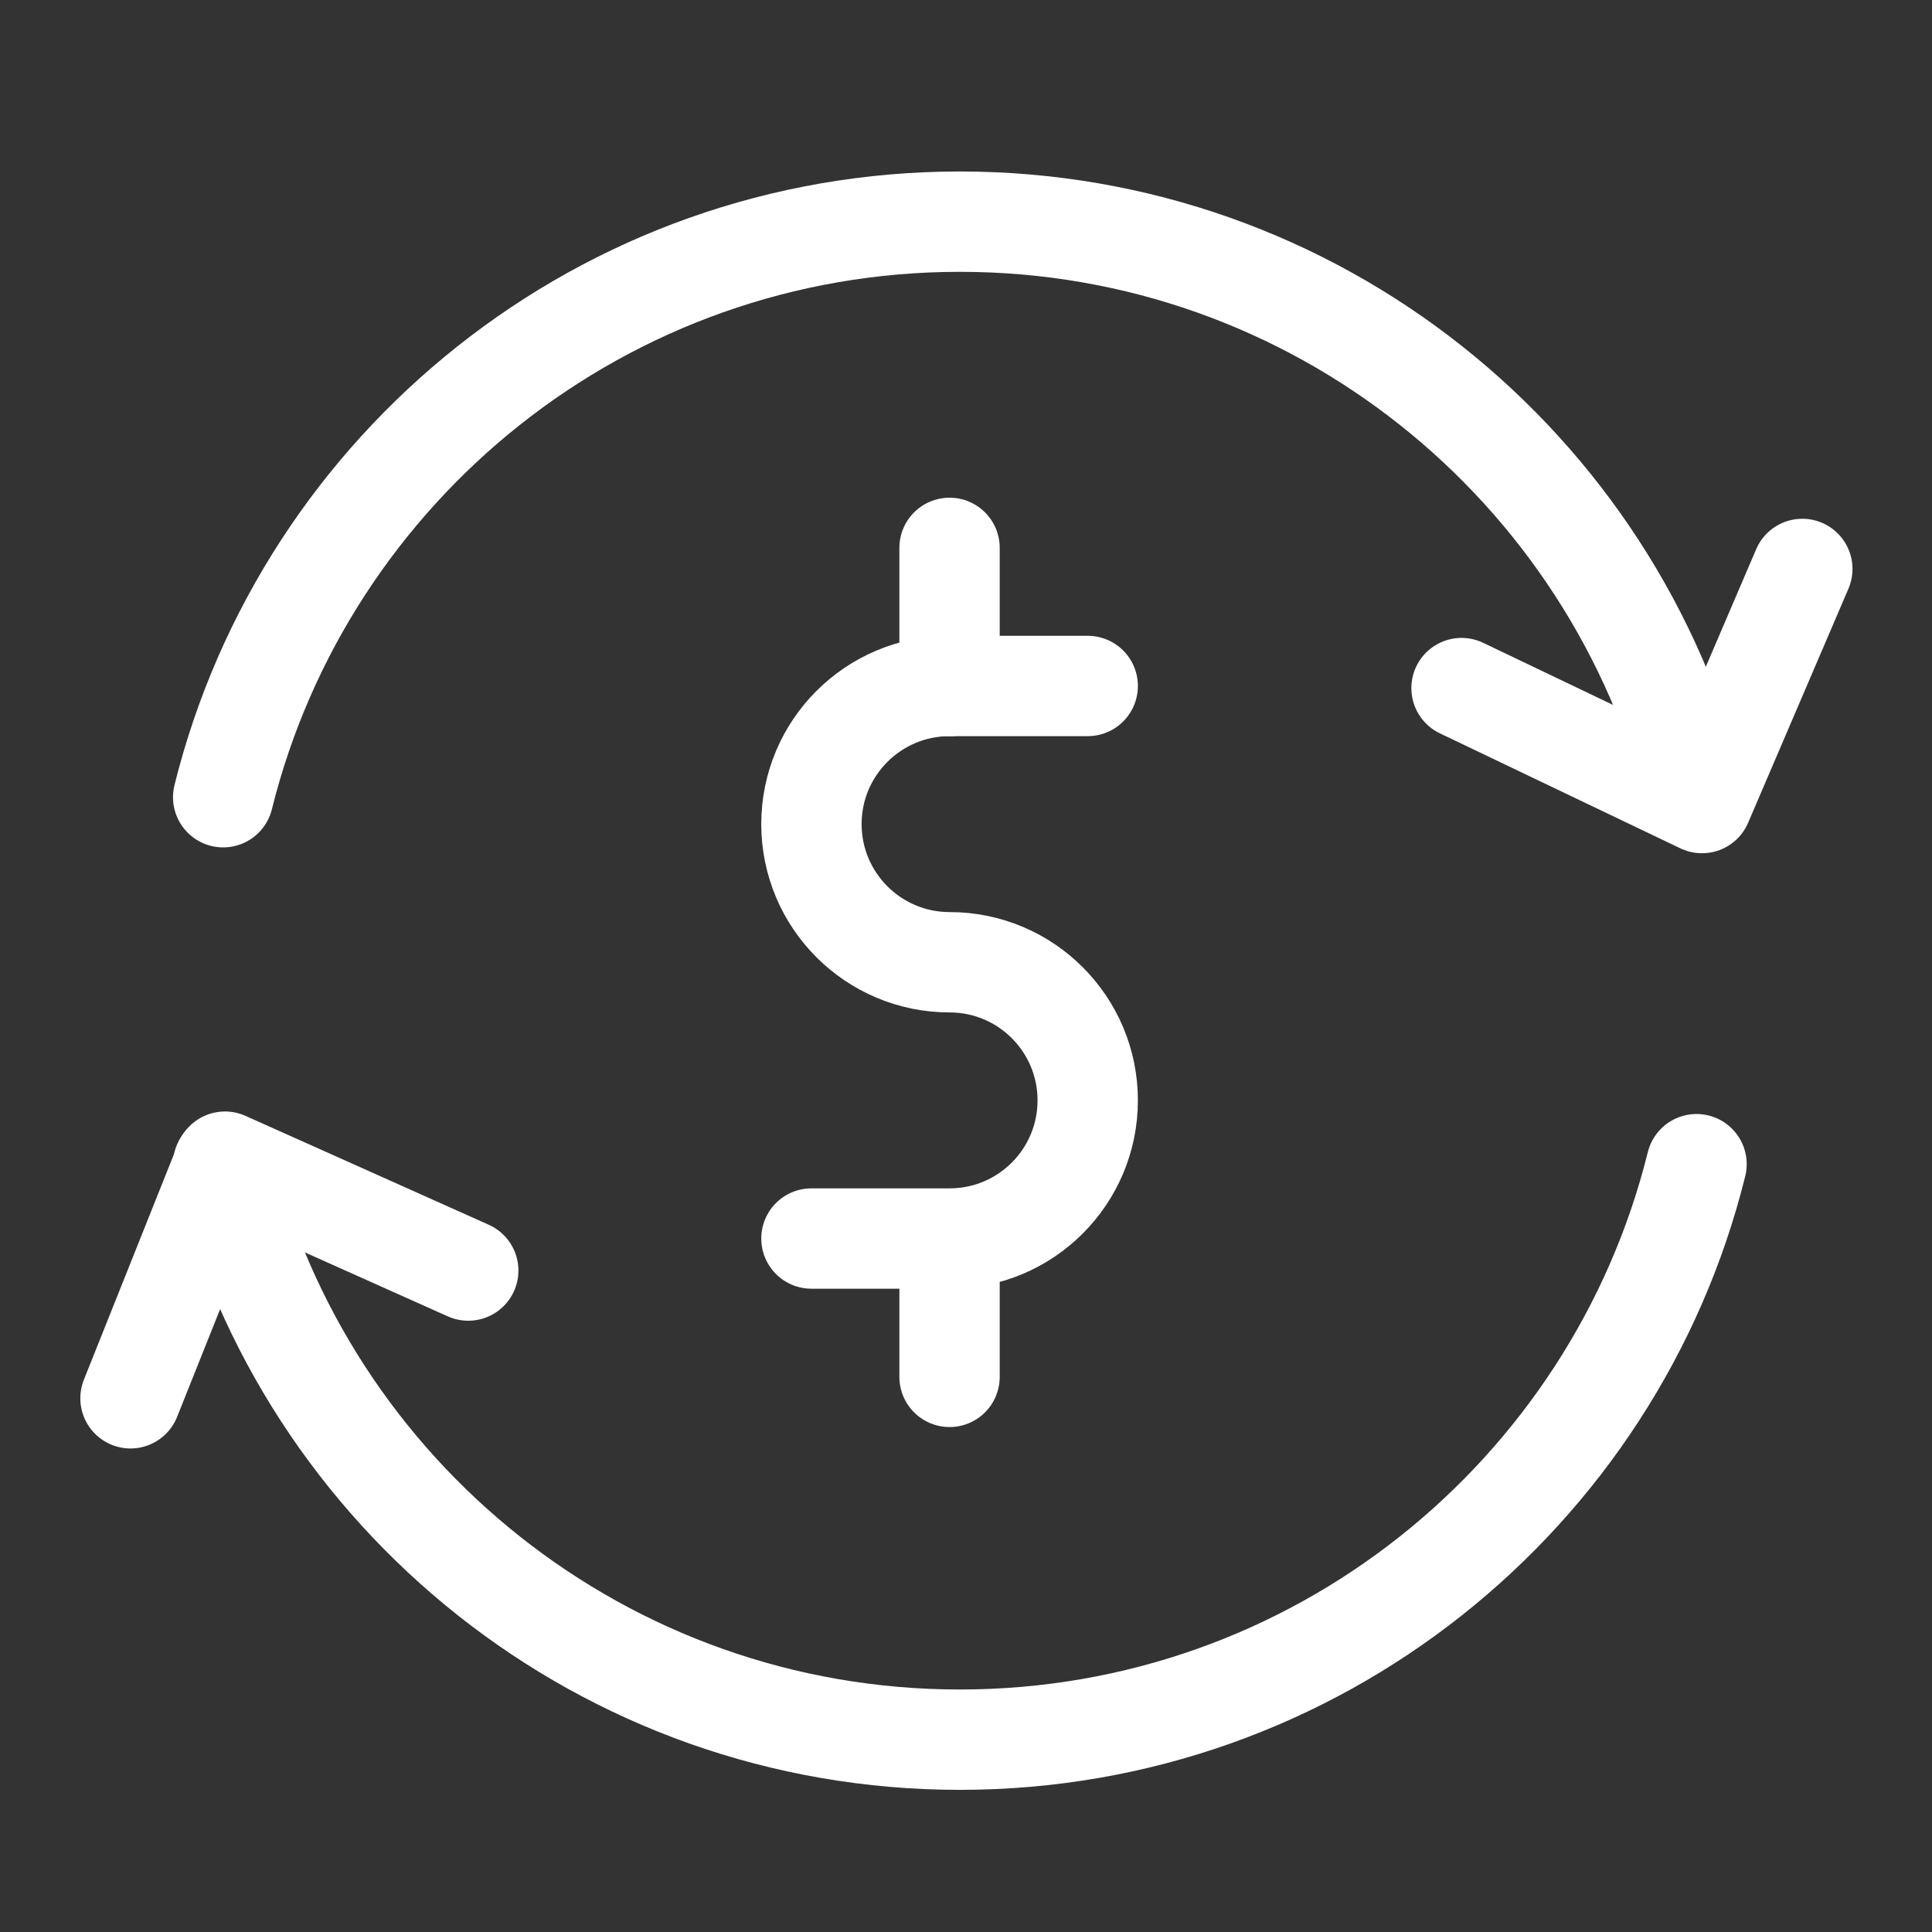
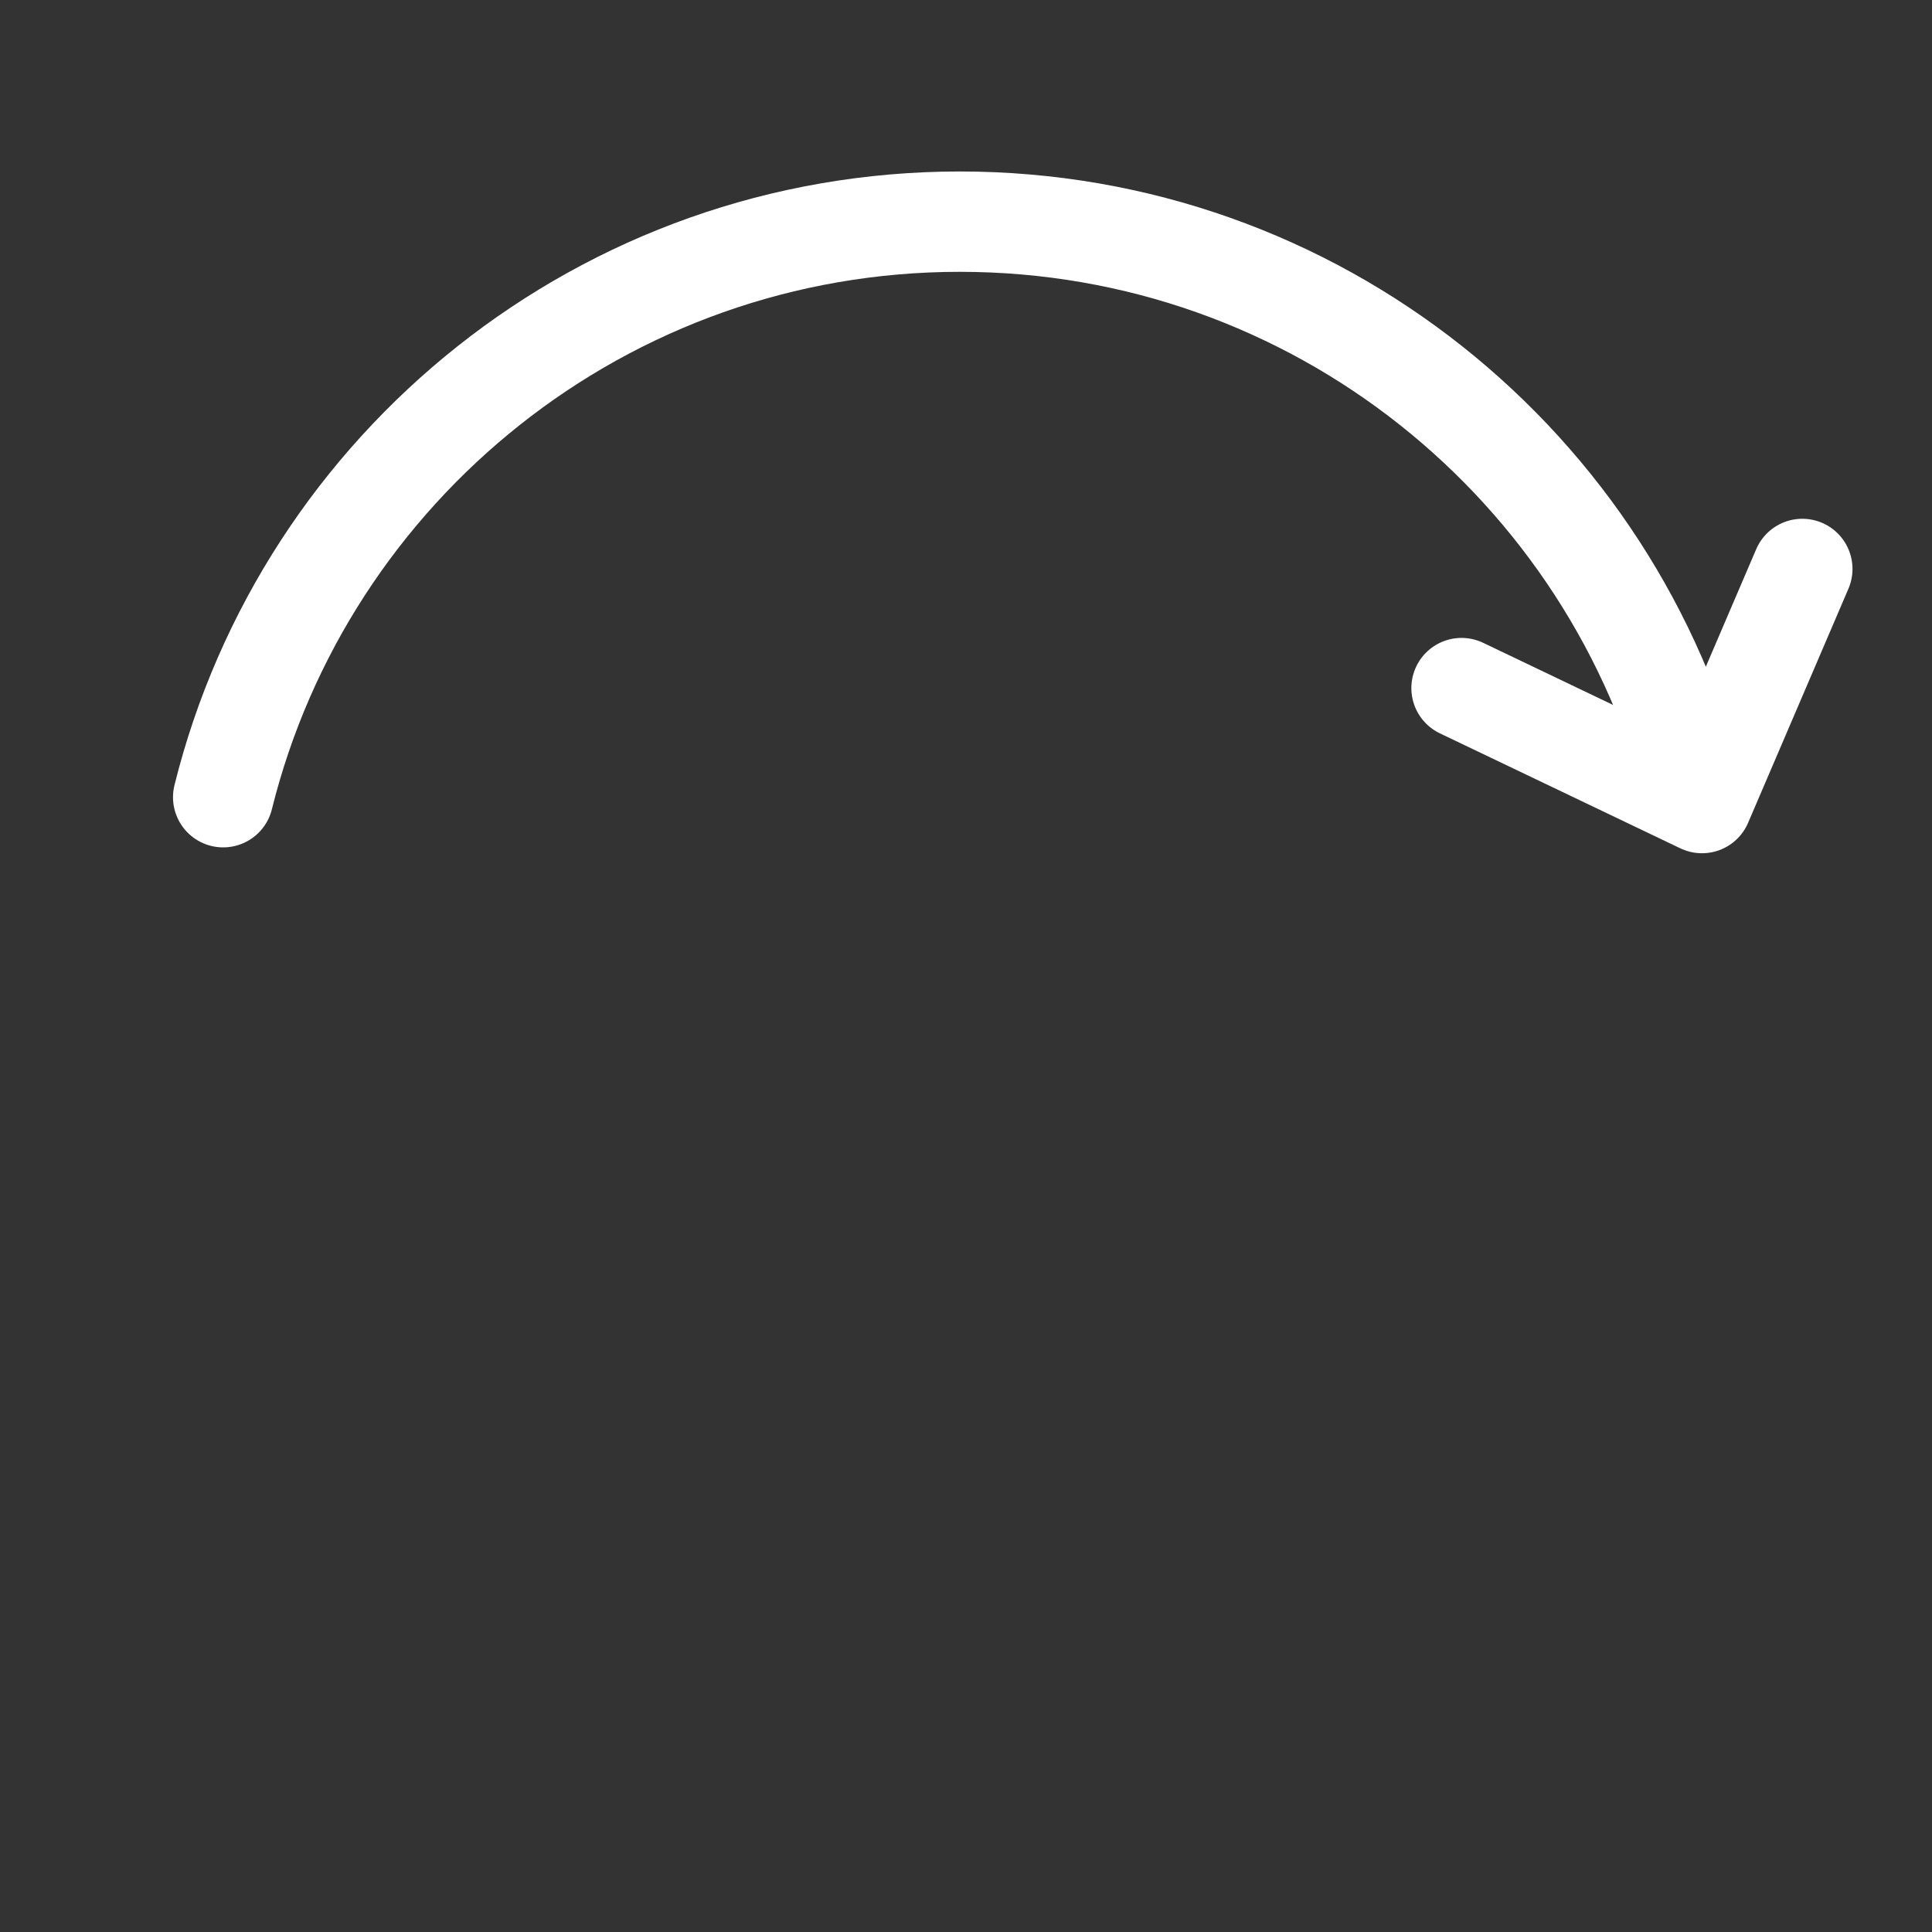
<svg xmlns="http://www.w3.org/2000/svg" width="33" height="33" viewBox="0 0 33 33" fill="none">
  <rect x="0" y="0" width="33" height="33" fill="#333333" stroke="none" />
-   <path d="M18.579 11.717C18.092 11.717 17.165 11.717 16.22 11.717C14.917 11.717 13.86 12.773 13.86 14.076C13.86 15.379 14.917 16.436 16.22 16.436C17.523 16.436 18.579 17.492 18.579 18.795C18.579 20.098 17.523 21.155 16.22 21.155H13.86" stroke="white" stroke-width="1.714" stroke-linecap="round" stroke-linejoin="round" />
-   <path d="M16.219 11.718V9.358" stroke="white" stroke-width="1.714" stroke-linecap="round" stroke-linejoin="round" />
-   <path d="M16.219 23.518V21.159" stroke="white" stroke-width="1.714" stroke-linecap="round" stroke-linejoin="round" />
  <path d="M3.812 13.617C5.214 7.971 10.316 3.786 16.395 3.786C22.475 3.786 27.576 7.971 28.978 13.617" stroke="white" stroke-width="1.714" stroke-linecap="round" stroke-linejoin="round" />
-   <path d="M28.978 19.885C27.577 25.531 22.475 29.715 16.395 29.715C10.316 29.715 5.214 25.531 3.812 19.885" stroke="white" stroke-width="1.714" stroke-linecap="round" stroke-linejoin="round" />
  <path d="M24.964 11.753L29.071 13.717L30.785 9.718" stroke="white" stroke-width="1.714" stroke-linecap="round" stroke-linejoin="round" />
-   <path d="M7.998 21.702L3.843 19.842L2.229 23.884" stroke="white" stroke-width="1.714" stroke-linecap="round" stroke-linejoin="round" />
</svg>